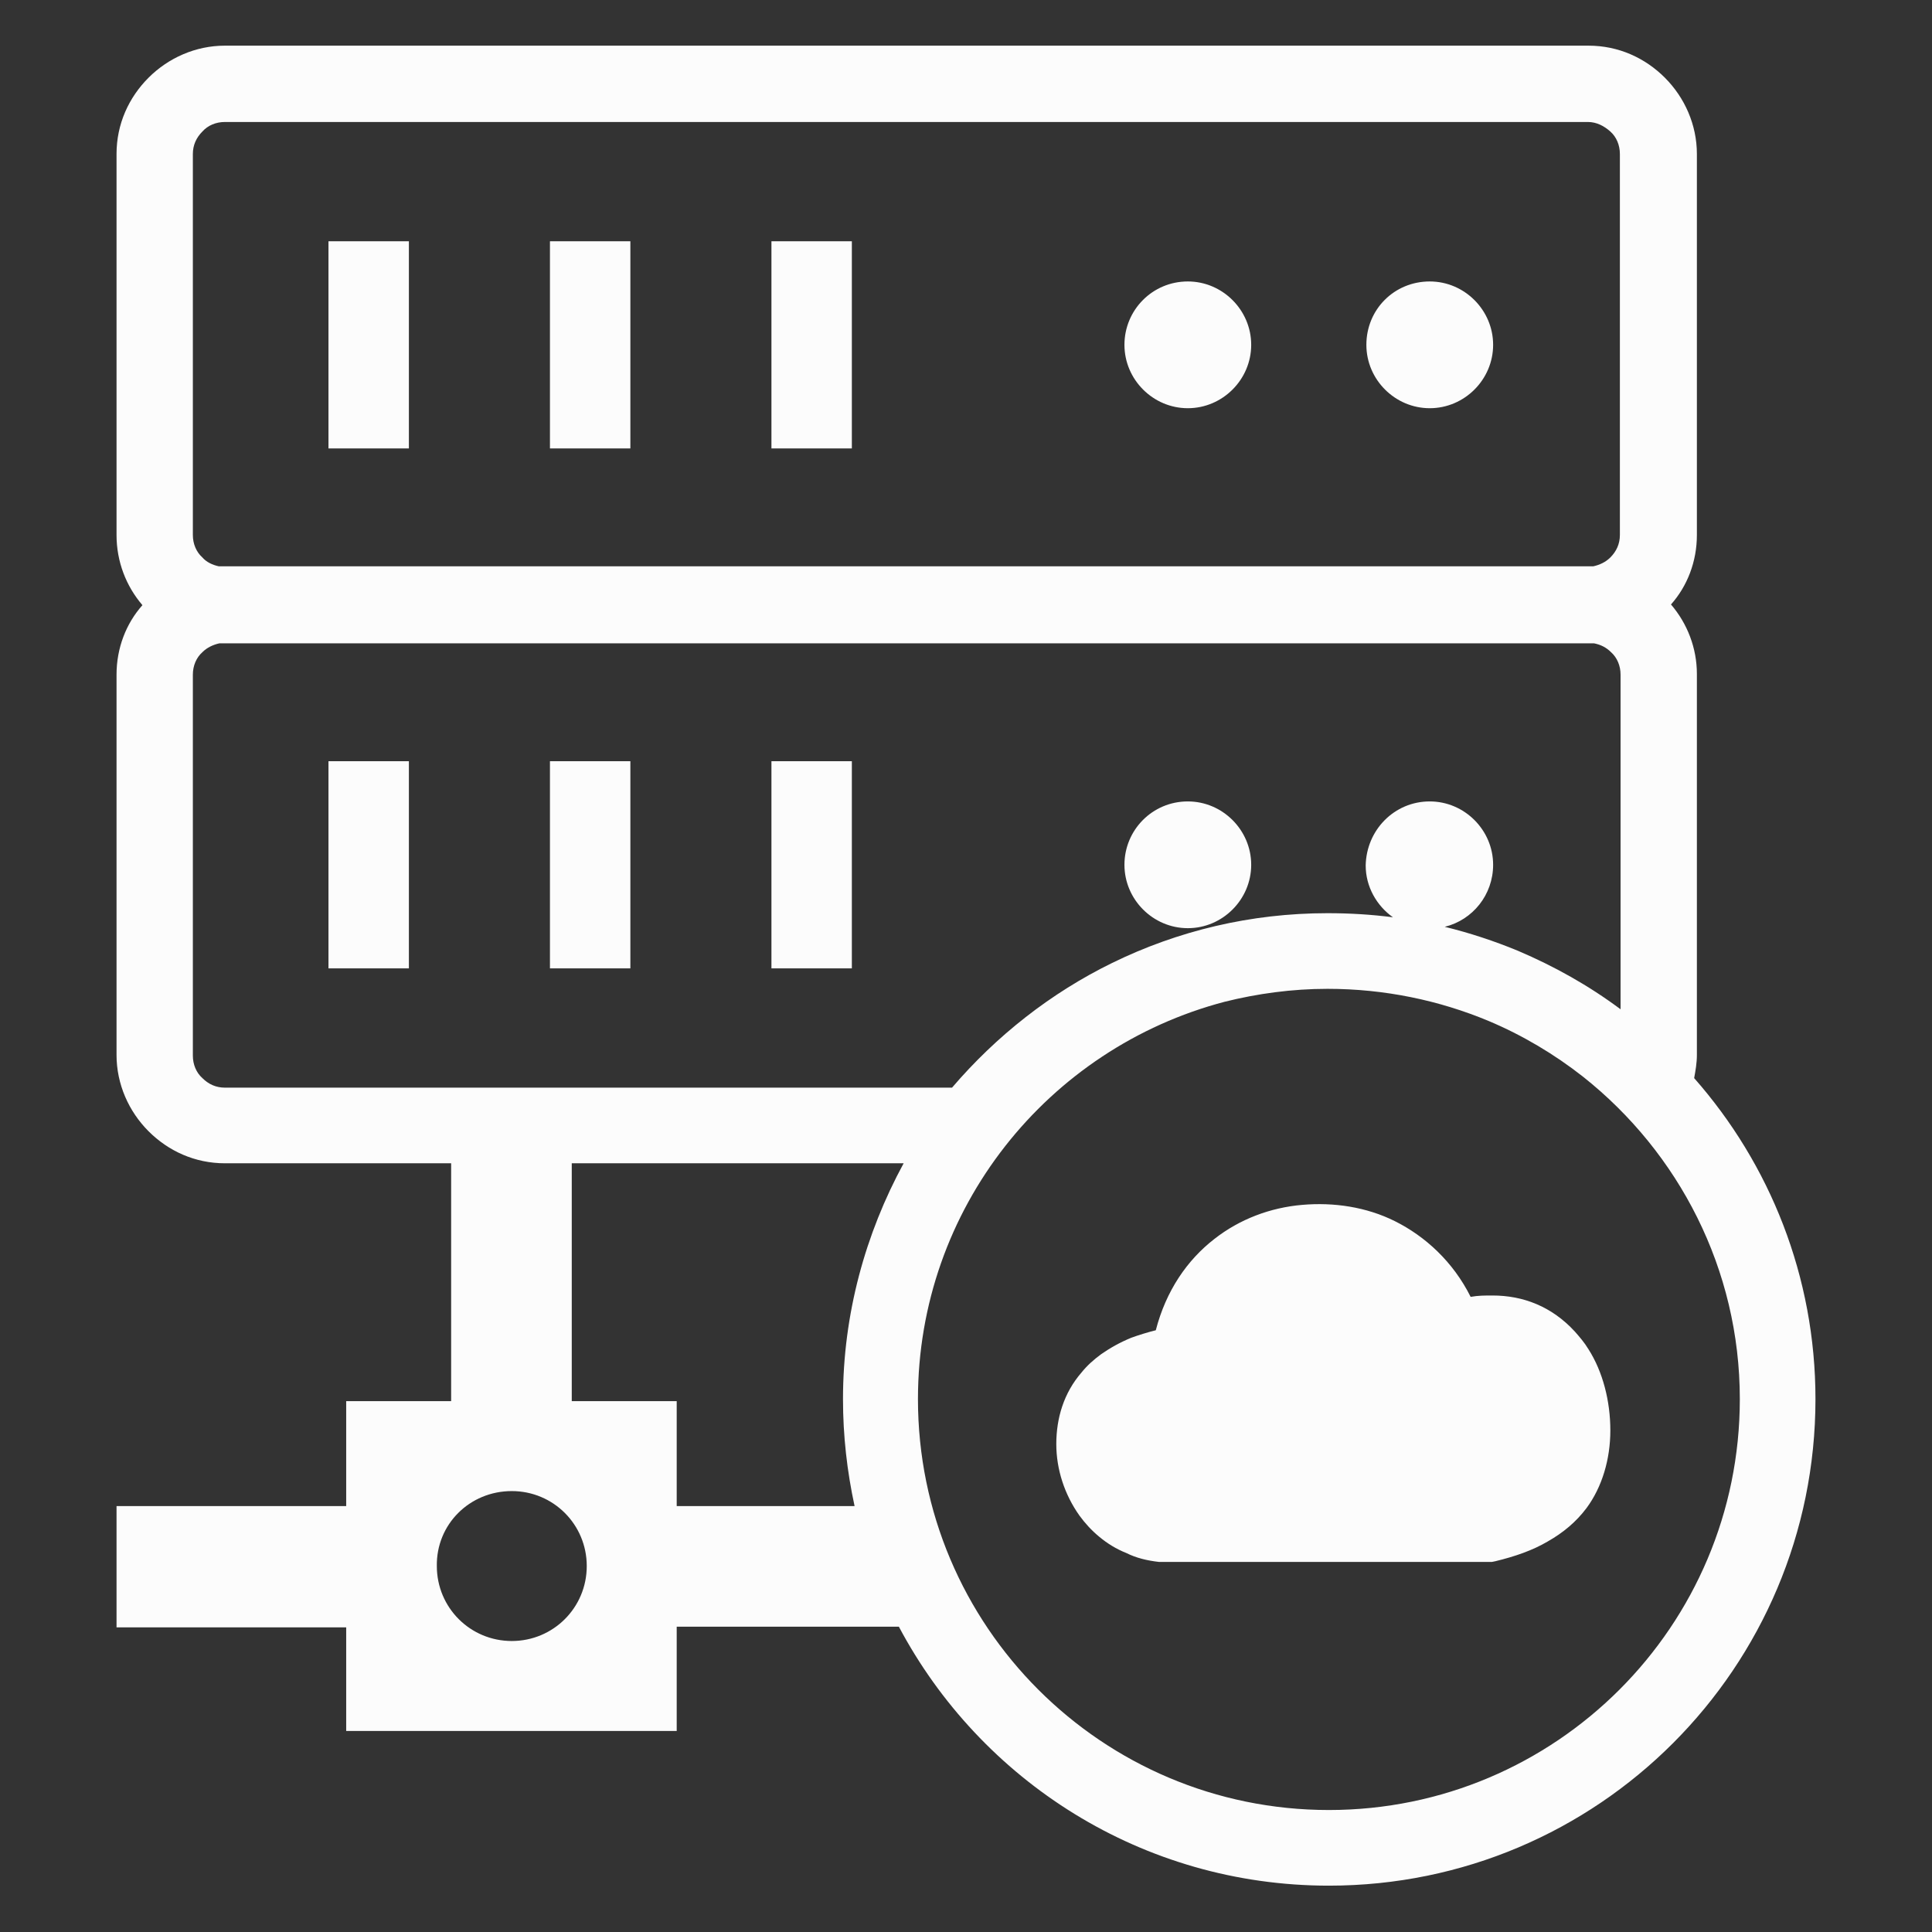
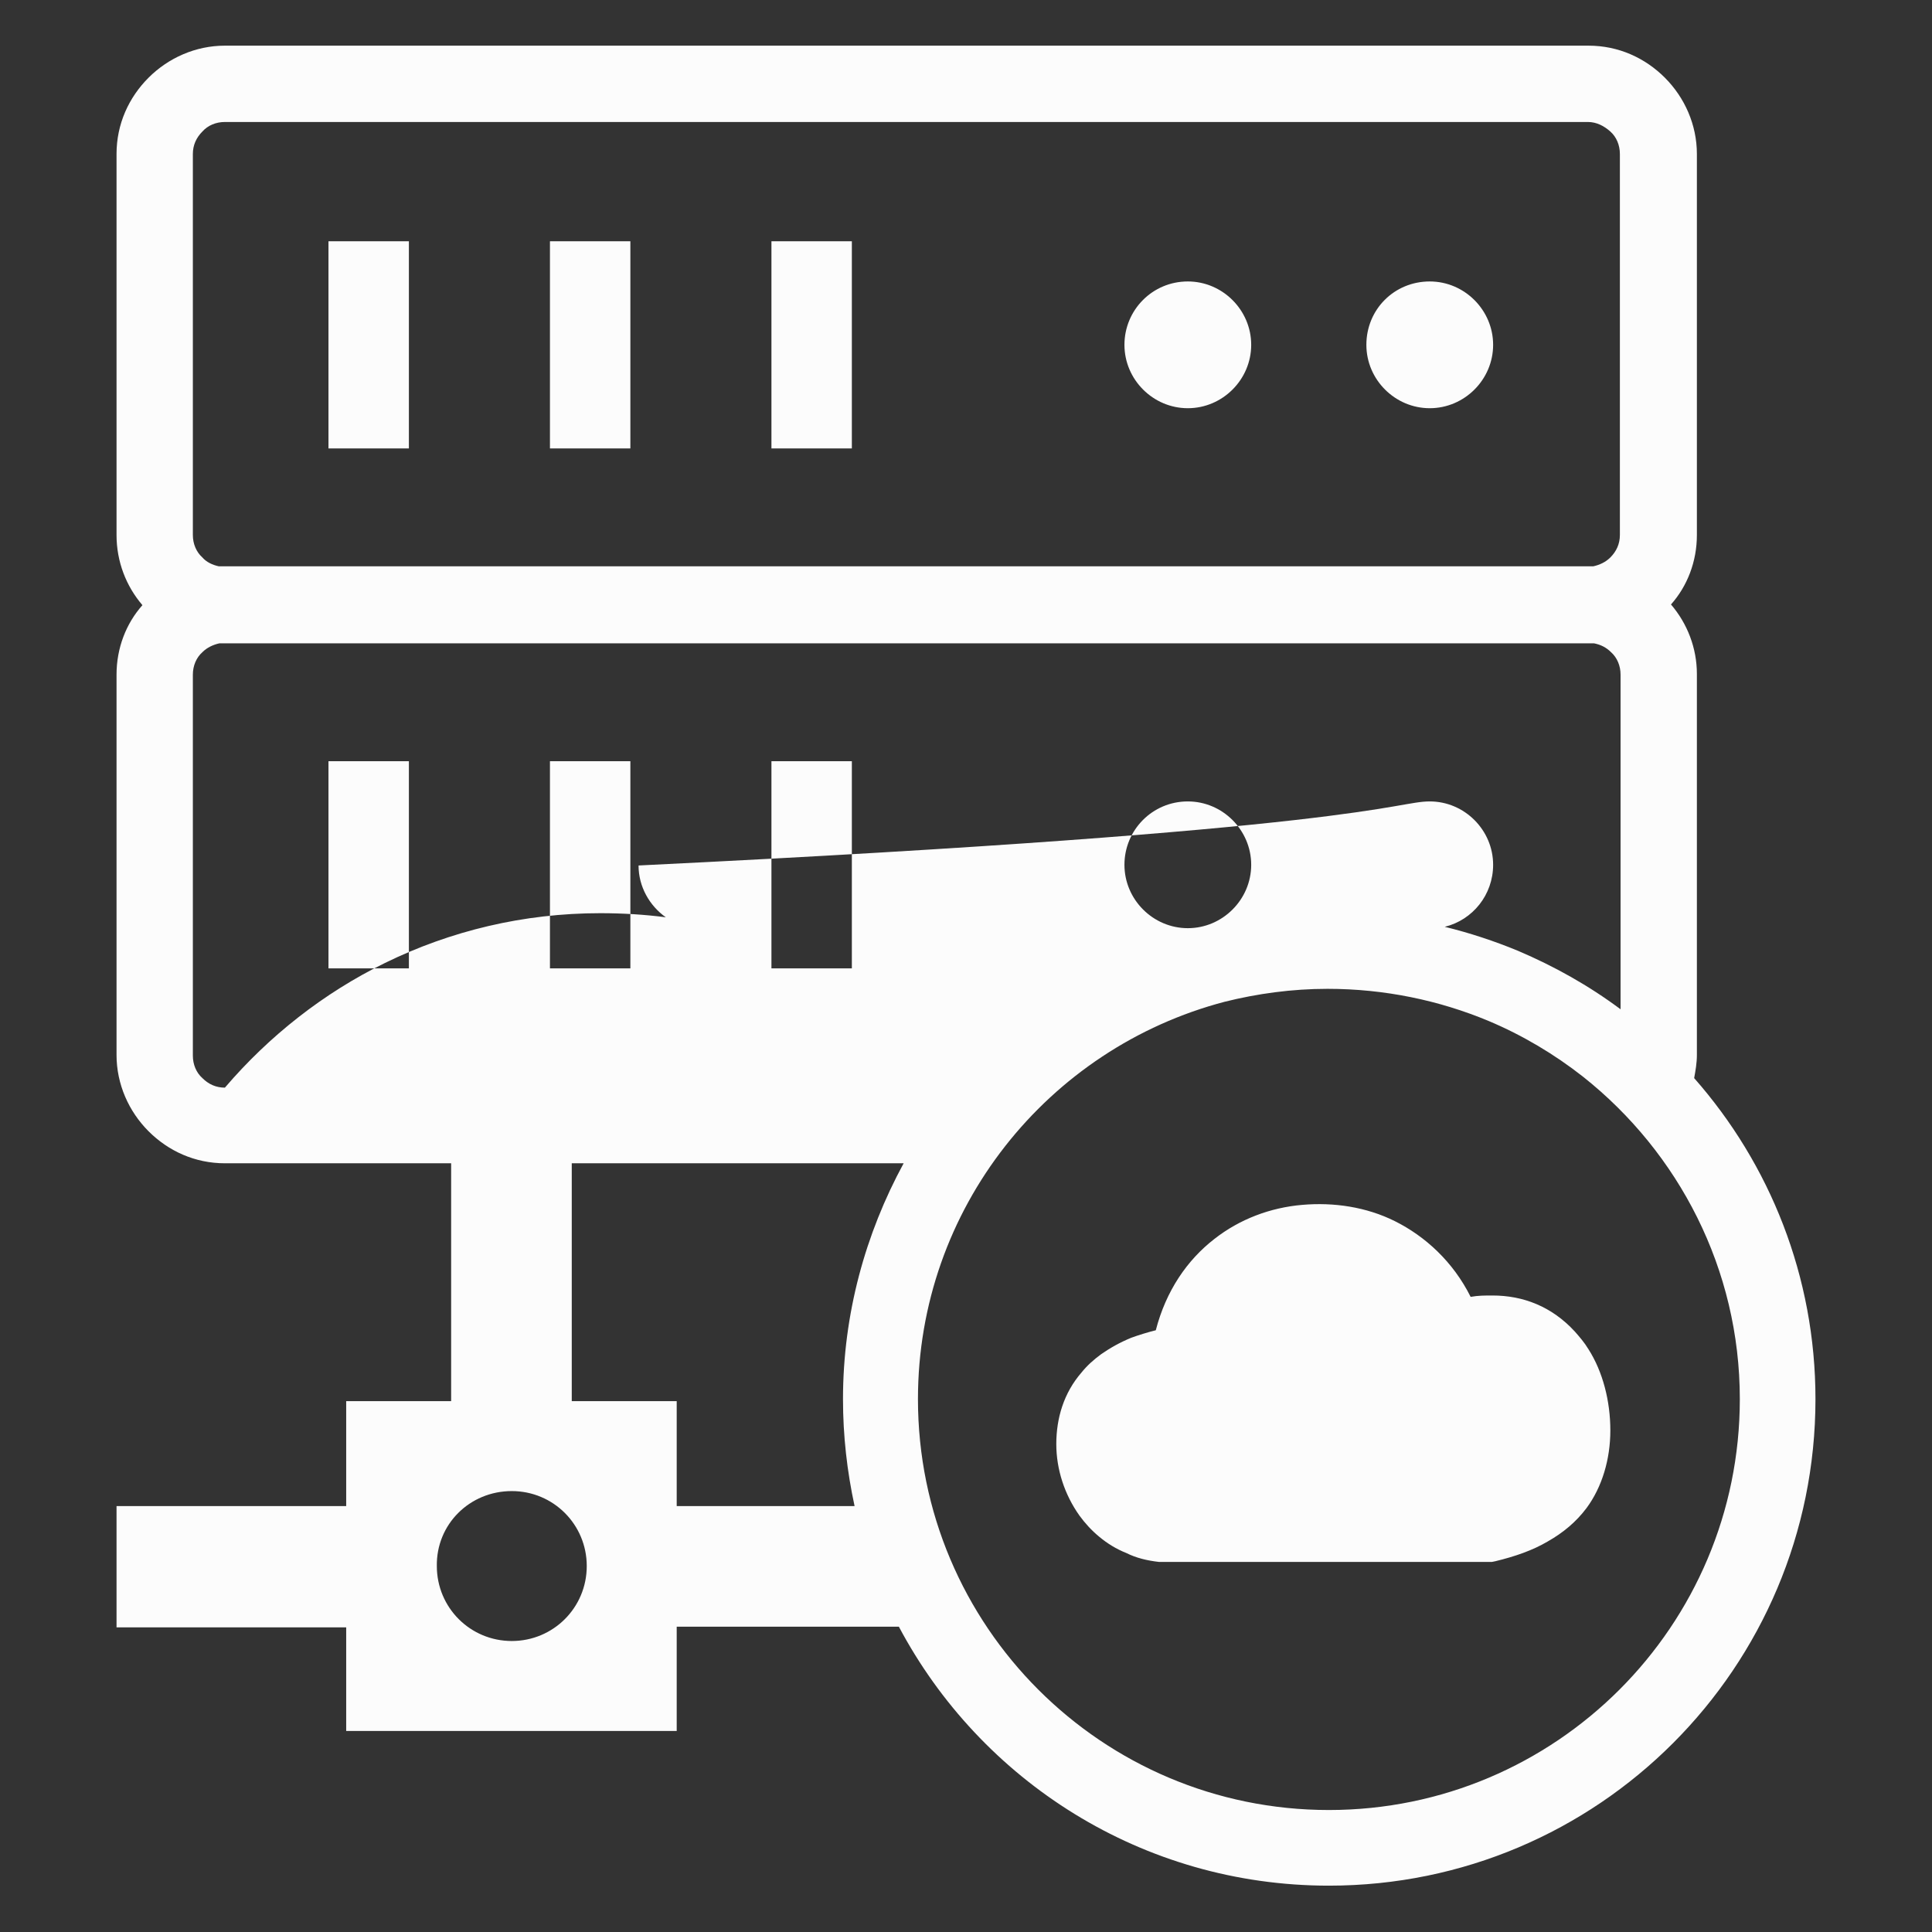
<svg xmlns="http://www.w3.org/2000/svg" version="1.1" id="Layer_1" x="0px" y="0px" viewBox="0 0 283.5 283.5" style="enable-background:new 0 0 283.5 283.5;" xml:space="preserve">
  <rect x="0" y="0" width="283.5" height="283.5" fill="#333333" stroke="none" />
  <style type="text/css">
	.st0{fill-rule:evenodd;clip-rule:evenodd;fill:#FCFCFC;}
</style>
  <g>
-     <path class="st0" d="M248.6,158.2c11.1,12.6,17.8,29.1,17.8,47.1c0,39.4-31.9,71.4-71.4,71.4c-27.4,0-51.1-15.4-63.1-38H99.3V254   H50.8v-15.2H17.1V221h33.7v-15.4h15.4v-34.9H33c-4.4,0-8.3-1.8-11.2-4.7c-2.9-2.9-4.7-6.9-4.7-11.2V99c0-3.9,1.4-7.5,3.8-10.2   c-2.4-2.8-3.8-6.4-3.8-10.3V22.6c0-4.4,1.8-8.3,4.7-11.2c2.9-2.9,6.9-4.7,11.2-4.7h200.1c4.4,0,8.3,1.8,11.2,4.7   c2.9,2.9,4.7,6.9,4.7,11.2v55.9c0,3.9-1.4,7.5-3.8,10.2c2.4,2.8,3.8,6.4,3.8,10.2v55.9C249,156,248.8,157.1,248.6,158.2   L248.6,158.2z M215.8,190.3c1.1-0.2,2.1-0.2,3.2-0.2c4.5,0,8.7,1.6,12.1,5.3c0.7,0.8,1.4,1.6,2,2.6c2.1,3.3,3.2,7.6,3.2,11.9   c0,4.2-1.2,8.3-3.5,11.4c-1.5,2-3.4,3.6-5.7,4.9c-2.2,1.3-4.8,2.2-7.7,2.9l-0.5,0.1h-48.5l-0.3,0c-1.8-0.2-3.4-0.6-4.8-1.3   c-1.5-0.6-2.8-1.4-4-2.4c-1.1-0.9-2.1-2-2.9-3.1c-2.2-3.1-3.4-6.8-3.4-10.5c0-3.8,1.1-7.5,3.7-10.5c0.8-1,1.8-1.9,2.9-2.7   c1.3-0.9,2.7-1.7,4.4-2.4c1.1-0.4,2.4-0.8,3.6-1.1c1.5-5.8,4.6-10.3,8.6-13.4c3.7-2.9,8.2-4.6,12.9-5c4.6-0.4,9.4,0.3,13.6,2.4   C209.1,181.4,213.2,185.1,215.8,190.3L215.8,190.3L215.8,190.3z M125.4,221c-1.1-5.1-1.7-10.3-1.7-15.7c0-12.5,3.3-24.3,8.9-34.6   H83.9v34.9h15.4v15.4L125.4,221L125.4,221z M75.1,218.8c6.1,0,11,4.9,11,11c0,6.1-4.9,11-11,11c-6.1,0-11-4.9-11-11   C64,223.7,68.9,218.8,75.1,218.8L75.1,218.8z M48.2,35.4H60v30.4H48.2V35.4L48.2,35.4z M209.8,117.6c5.1,0,9.3,4.2,9.3,9.3   c0,4.4-3,8.1-7.1,9.1c3.7,0.9,7.3,2.1,10.7,3.5c5.4,2.3,10.4,5.1,15.1,8.6V99c0-1.3-0.5-2.5-1.4-3.3c-0.7-0.7-1.5-1.1-2.5-1.3   c-0.3,0-0.6,0-0.8,0H33c-0.3,0-0.6,0-0.8,0c-0.9,0.2-1.8,0.6-2.5,1.3c-0.9,0.8-1.4,2-1.4,3.3v55.9c0,1.3,0.5,2.5,1.4,3.3   c0.9,0.9,2,1.4,3.3,1.4h106.7c6.5-7.6,14.5-13.9,23.5-18.3c9.6-4.7,20.3-7.3,31.6-7.3c3.3,0,6.5,0.2,9.6,0.6c-2.4-1.7-4-4.5-4-7.6   C200.5,121.8,204.6,117.6,209.8,117.6L209.8,117.6z M174.3,117.6c5.1,0,9.3,4.2,9.3,9.3c0,5.1-4.2,9.3-9.3,9.3   c-5.1,0-9.3-4.2-9.3-9.3C165,121.8,169.1,117.6,174.3,117.6L174.3,117.6z M113.2,111.7H125v30.4h-11.8V111.7L113.2,111.7z    M80.7,111.7h11.8v30.4H80.7V111.7L80.7,111.7z M48.2,111.7H60v30.4H48.2V111.7L48.2,111.7z M209.8,41.3c5.1,0,9.3,4.2,9.3,9.3   s-4.2,9.3-9.3,9.3c-5.1,0-9.3-4.2-9.3-9.3C200.5,45.4,204.6,41.3,209.8,41.3L209.8,41.3z M174.3,41.3c5.1,0,9.3,4.2,9.3,9.3   s-4.2,9.3-9.3,9.3c-5.1,0-9.3-4.2-9.3-9.3S169.1,41.3,174.3,41.3L174.3,41.3z M113.2,35.4H125v30.4h-11.8V35.4L113.2,35.4z    M80.7,35.4h11.8v30.4H80.7V35.4L80.7,35.4z M32.1,83.1c0.3,0,0.6,0,0.8,0h200.1c0.3,0,0.6,0,0.8,0c0.9-0.2,1.8-0.6,2.5-1.3   c0.9-0.9,1.4-2,1.4-3.3V22.6c0-1.3-0.5-2.5-1.4-3.3s-2-1.4-3.3-1.4H33c-1.3,0-2.5,0.5-3.3,1.4c-0.9,0.9-1.4,2-1.4,3.3v55.9   c0,1.3,0.5,2.5,1.4,3.3C30.3,82.5,31.2,82.9,32.1,83.1L32.1,83.1z M232.3,158c-4.2-3.3-8.9-6.1-13.9-8.2c-7.2-3-15.2-4.7-23.6-4.7   c-5.2,0-10.3,0.7-15.1,1.9c-25.9,6.8-45,30.3-45,58.3c0,33.3,27,60.3,60.3,60.3s60.3-27,60.3-60.3   C255.3,186.2,246.3,169.1,232.3,158L232.3,158z" />
+     <path class="st0" d="M248.6,158.2c11.1,12.6,17.8,29.1,17.8,47.1c0,39.4-31.9,71.4-71.4,71.4c-27.4,0-51.1-15.4-63.1-38H99.3V254   H50.8v-15.2H17.1V221h33.7v-15.4h15.4v-34.9H33c-4.4,0-8.3-1.8-11.2-4.7c-2.9-2.9-4.7-6.9-4.7-11.2V99c0-3.9,1.4-7.5,3.8-10.2   c-2.4-2.8-3.8-6.4-3.8-10.3V22.6c0-4.4,1.8-8.3,4.7-11.2c2.9-2.9,6.9-4.7,11.2-4.7h200.1c4.4,0,8.3,1.8,11.2,4.7   c2.9,2.9,4.7,6.9,4.7,11.2v55.9c0,3.9-1.4,7.5-3.8,10.2c2.4,2.8,3.8,6.4,3.8,10.2v55.9C249,156,248.8,157.1,248.6,158.2   L248.6,158.2z M215.8,190.3c1.1-0.2,2.1-0.2,3.2-0.2c4.5,0,8.7,1.6,12.1,5.3c0.7,0.8,1.4,1.6,2,2.6c2.1,3.3,3.2,7.6,3.2,11.9   c0,4.2-1.2,8.3-3.5,11.4c-1.5,2-3.4,3.6-5.7,4.9c-2.2,1.3-4.8,2.2-7.7,2.9l-0.5,0.1h-48.5l-0.3,0c-1.8-0.2-3.4-0.6-4.8-1.3   c-1.5-0.6-2.8-1.4-4-2.4c-1.1-0.9-2.1-2-2.9-3.1c-2.2-3.1-3.4-6.8-3.4-10.5c0-3.8,1.1-7.5,3.7-10.5c0.8-1,1.8-1.9,2.9-2.7   c1.3-0.9,2.7-1.7,4.4-2.4c1.1-0.4,2.4-0.8,3.6-1.1c1.5-5.8,4.6-10.3,8.6-13.4c3.7-2.9,8.2-4.6,12.9-5c4.6-0.4,9.4,0.3,13.6,2.4   C209.1,181.4,213.2,185.1,215.8,190.3L215.8,190.3L215.8,190.3z M125.4,221c-1.1-5.1-1.7-10.3-1.7-15.7c0-12.5,3.3-24.3,8.9-34.6   H83.9v34.9h15.4v15.4L125.4,221L125.4,221z M75.1,218.8c6.1,0,11,4.9,11,11c0,6.1-4.9,11-11,11c-6.1,0-11-4.9-11-11   C64,223.7,68.9,218.8,75.1,218.8L75.1,218.8z M48.2,35.4H60v30.4H48.2V35.4L48.2,35.4z M209.8,117.6c5.1,0,9.3,4.2,9.3,9.3   c0,4.4-3,8.1-7.1,9.1c3.7,0.9,7.3,2.1,10.7,3.5c5.4,2.3,10.4,5.1,15.1,8.6V99c0-1.3-0.5-2.5-1.4-3.3c-0.7-0.7-1.5-1.1-2.5-1.3   c-0.3,0-0.6,0-0.8,0H33c-0.3,0-0.6,0-0.8,0c-0.9,0.2-1.8,0.6-2.5,1.3c-0.9,0.8-1.4,2-1.4,3.3v55.9c0,1.3,0.5,2.5,1.4,3.3   c0.9,0.9,2,1.4,3.3,1.4c6.5-7.6,14.5-13.9,23.5-18.3c9.6-4.7,20.3-7.3,31.6-7.3c3.3,0,6.5,0.2,9.6,0.6c-2.4-1.7-4-4.5-4-7.6   C200.5,121.8,204.6,117.6,209.8,117.6L209.8,117.6z M174.3,117.6c5.1,0,9.3,4.2,9.3,9.3c0,5.1-4.2,9.3-9.3,9.3   c-5.1,0-9.3-4.2-9.3-9.3C165,121.8,169.1,117.6,174.3,117.6L174.3,117.6z M113.2,111.7H125v30.4h-11.8V111.7L113.2,111.7z    M80.7,111.7h11.8v30.4H80.7V111.7L80.7,111.7z M48.2,111.7H60v30.4H48.2V111.7L48.2,111.7z M209.8,41.3c5.1,0,9.3,4.2,9.3,9.3   s-4.2,9.3-9.3,9.3c-5.1,0-9.3-4.2-9.3-9.3C200.5,45.4,204.6,41.3,209.8,41.3L209.8,41.3z M174.3,41.3c5.1,0,9.3,4.2,9.3,9.3   s-4.2,9.3-9.3,9.3c-5.1,0-9.3-4.2-9.3-9.3S169.1,41.3,174.3,41.3L174.3,41.3z M113.2,35.4H125v30.4h-11.8V35.4L113.2,35.4z    M80.7,35.4h11.8v30.4H80.7V35.4L80.7,35.4z M32.1,83.1c0.3,0,0.6,0,0.8,0h200.1c0.3,0,0.6,0,0.8,0c0.9-0.2,1.8-0.6,2.5-1.3   c0.9-0.9,1.4-2,1.4-3.3V22.6c0-1.3-0.5-2.5-1.4-3.3s-2-1.4-3.3-1.4H33c-1.3,0-2.5,0.5-3.3,1.4c-0.9,0.9-1.4,2-1.4,3.3v55.9   c0,1.3,0.5,2.5,1.4,3.3C30.3,82.5,31.2,82.9,32.1,83.1L32.1,83.1z M232.3,158c-4.2-3.3-8.9-6.1-13.9-8.2c-7.2-3-15.2-4.7-23.6-4.7   c-5.2,0-10.3,0.7-15.1,1.9c-25.9,6.8-45,30.3-45,58.3c0,33.3,27,60.3,60.3,60.3s60.3-27,60.3-60.3   C255.3,186.2,246.3,169.1,232.3,158L232.3,158z" />
  </g>
</svg>